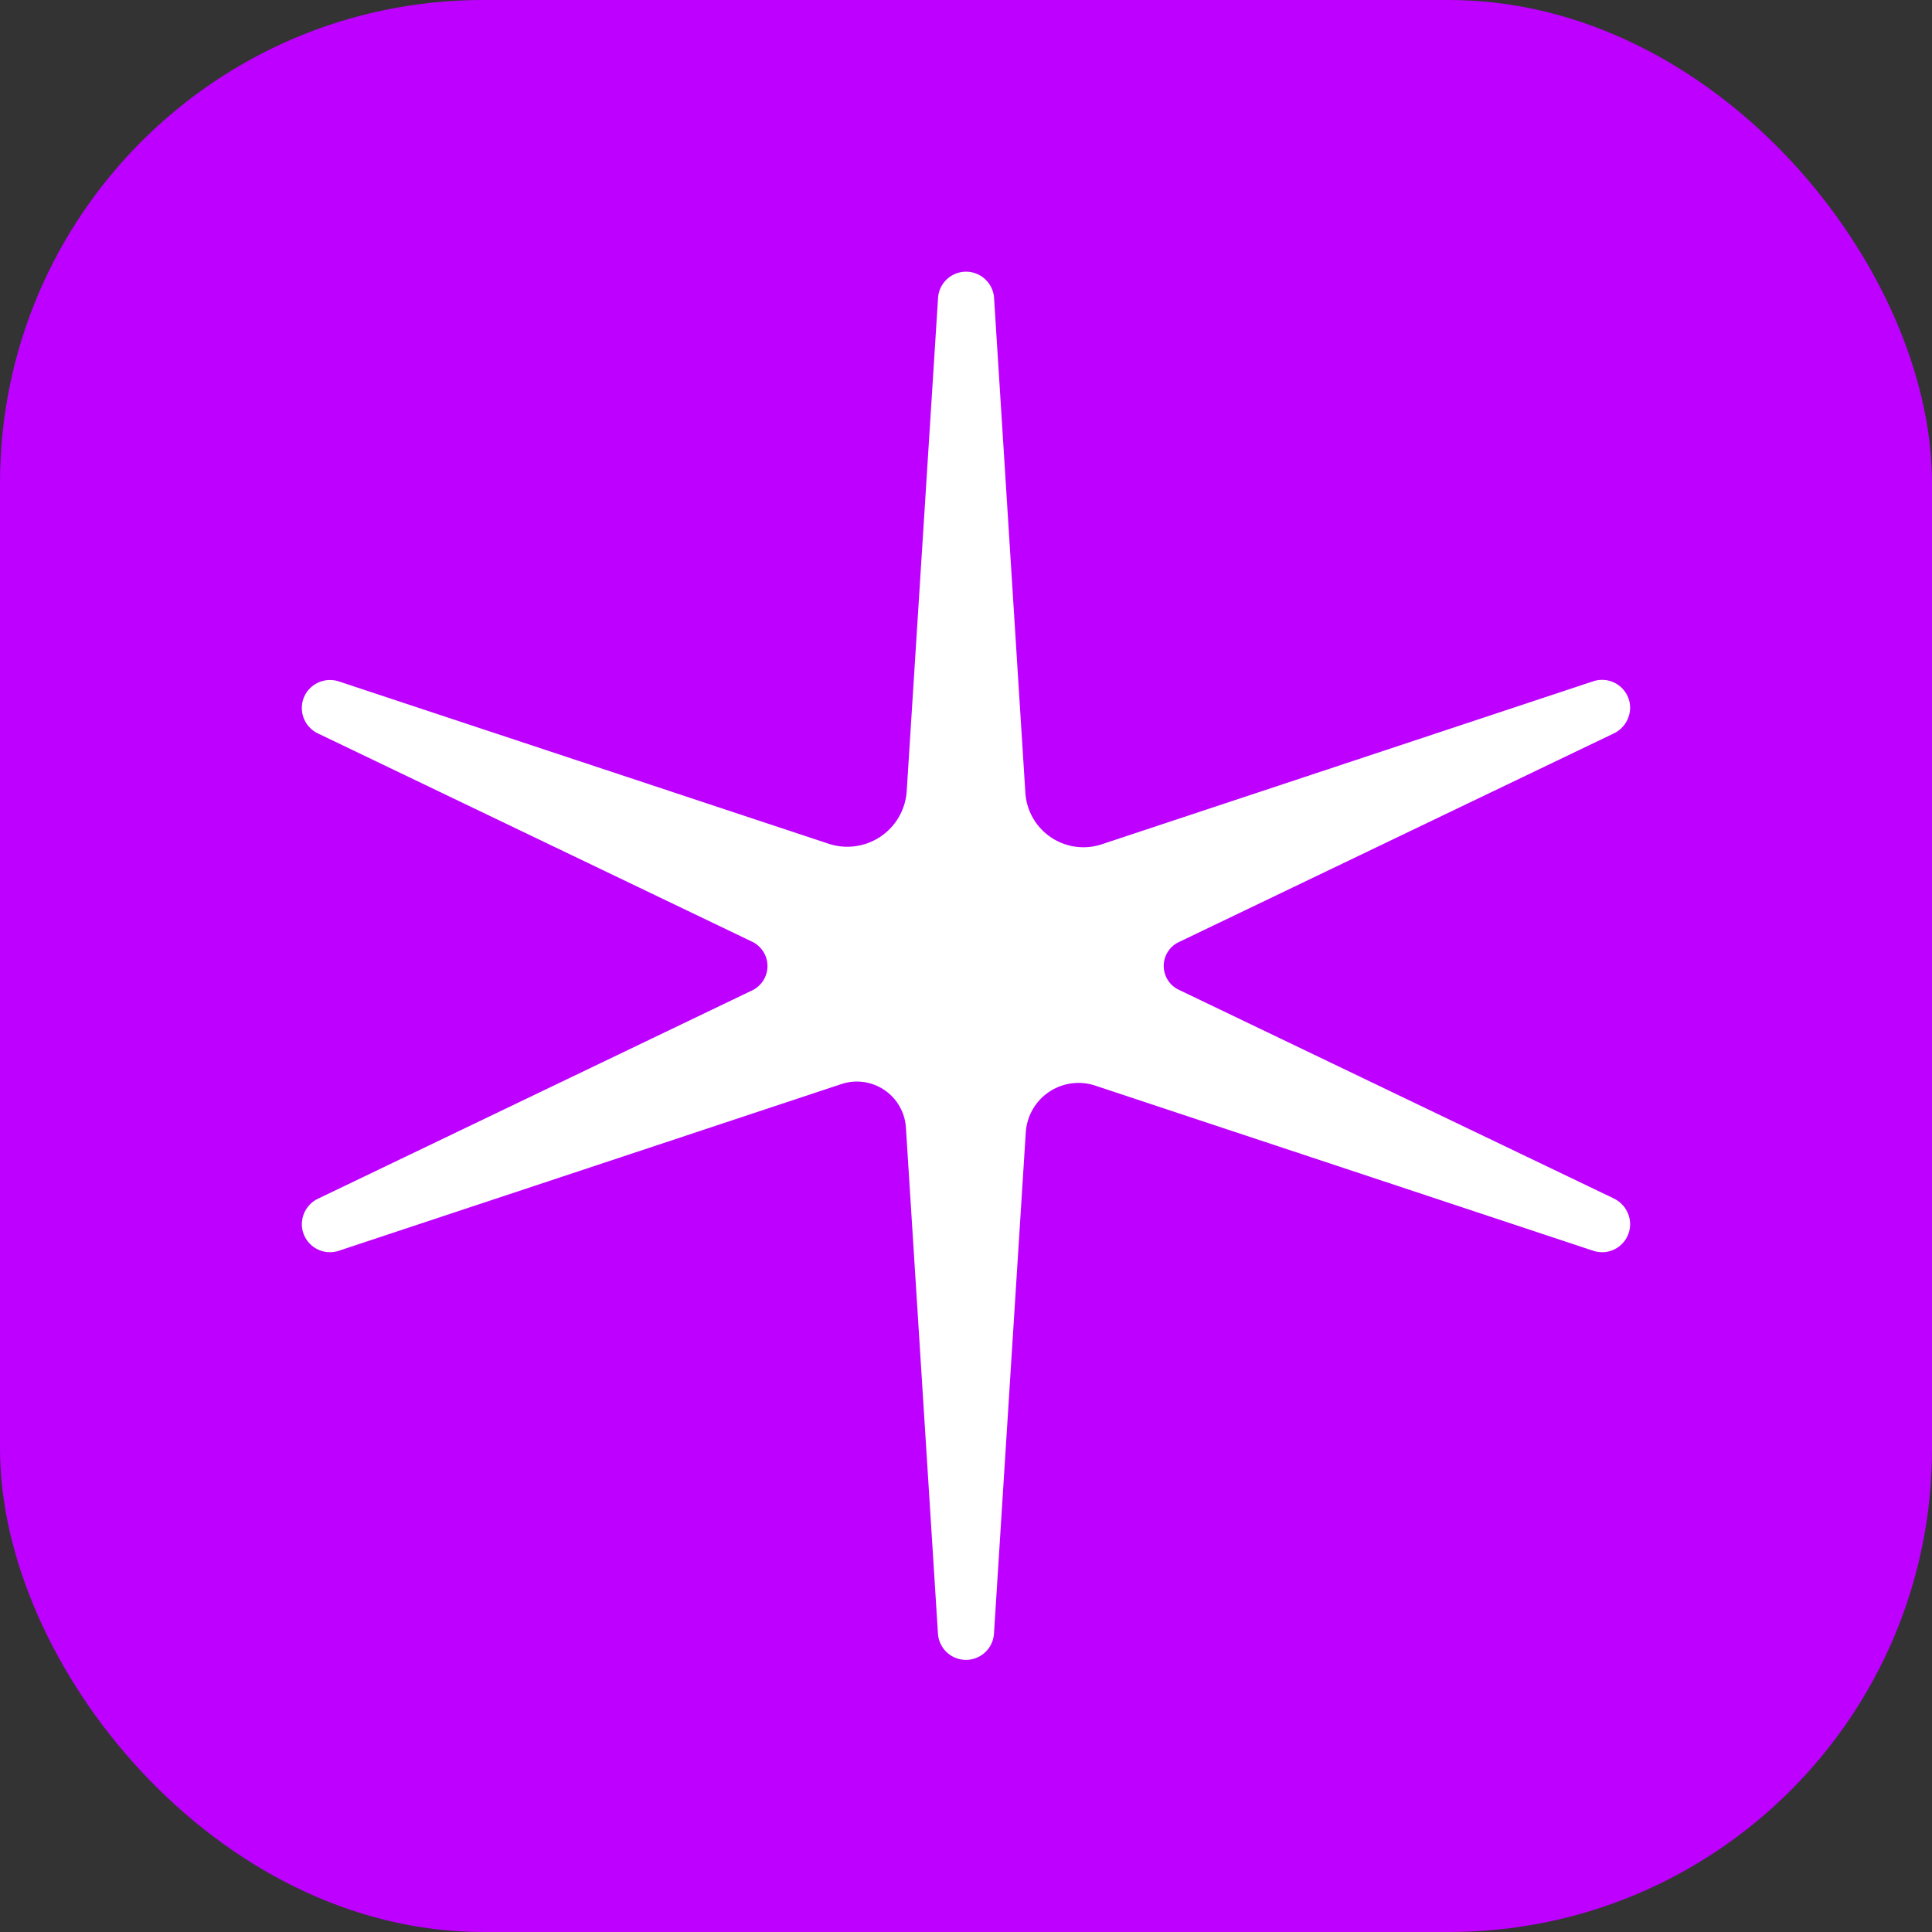
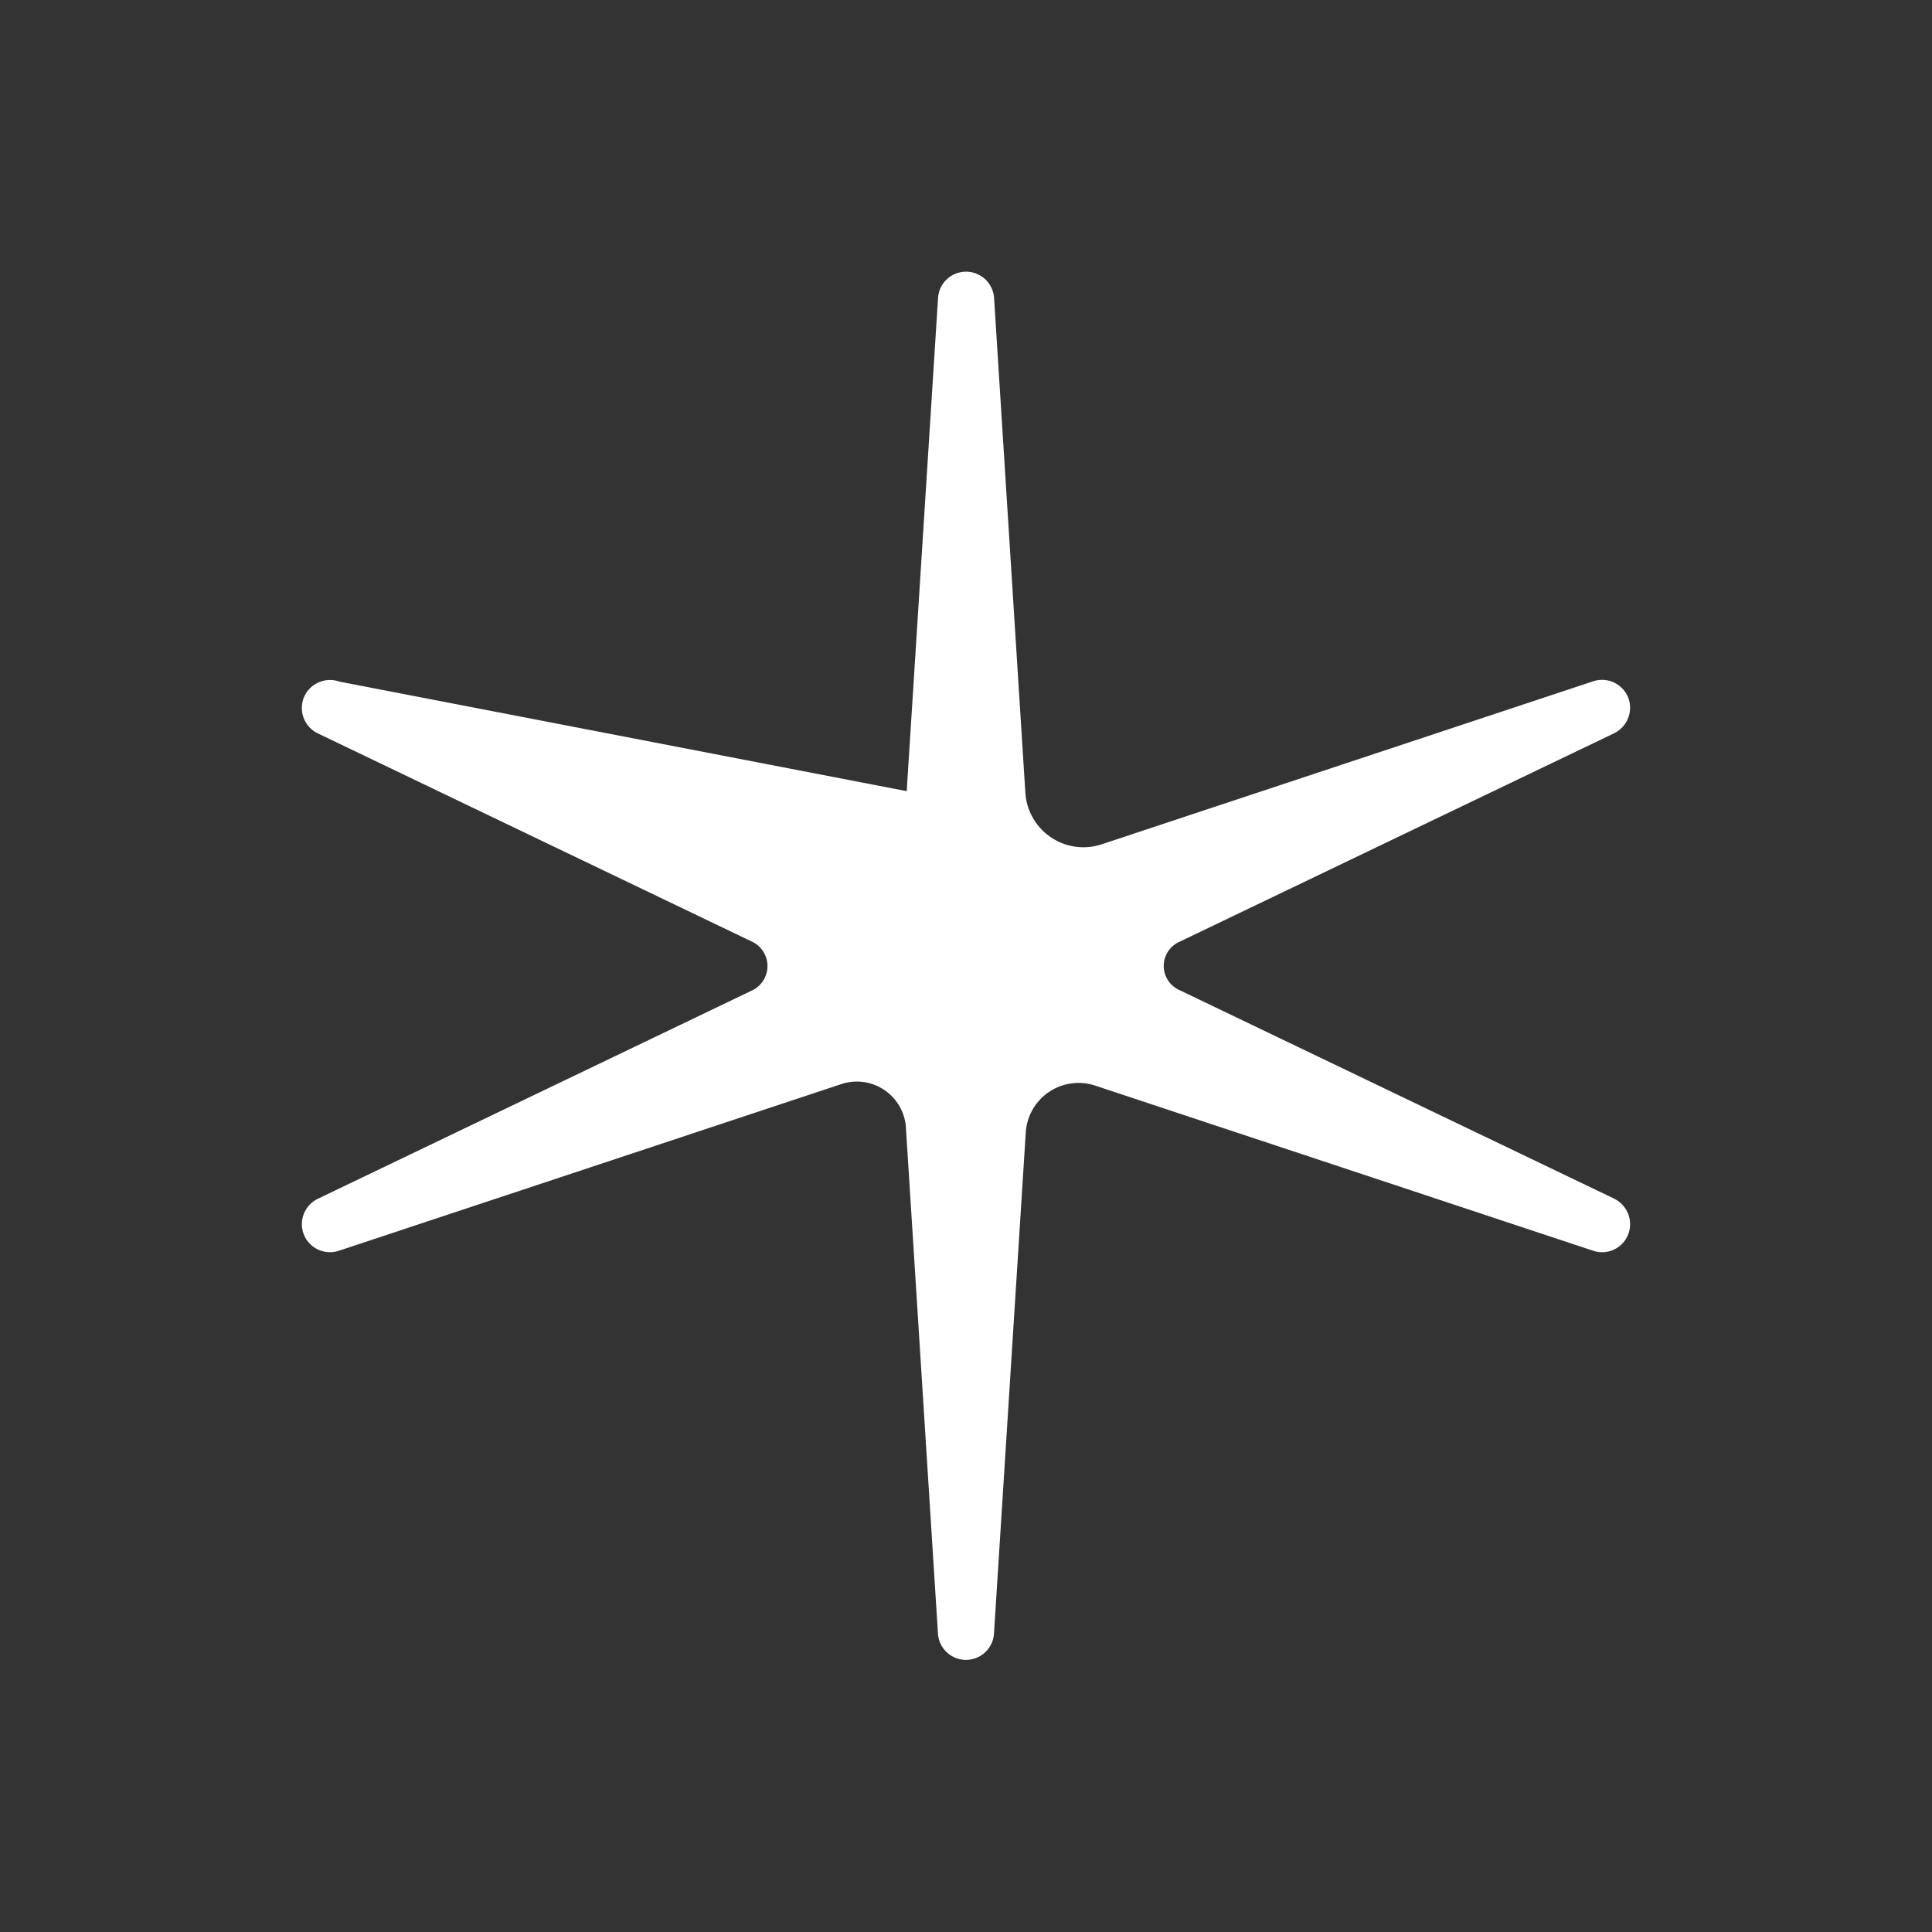
<svg xmlns="http://www.w3.org/2000/svg" viewBox="0 0 32 32" fill="none">
  <rect x="0" y="0" width="32" height="32" fill="#333333" stroke="none" />
-   <rect width="32" height="32" fill="#BD00FF" rx="8" />
-   <path fill="#fff" d="m26.725 19.848-7.202-3.455a.437.437 0 0 1 0-.788l7.202-3.455a.474.474 0 0 0 .269-.503.466.466 0 0 0-.605-.363l-8.14 2.7a.964.964 0 0 1-1.266-.857l-.518-8.191A.466.466 0 0 0 16 4.5a.464.464 0 0 0-.463.436l-.519 8.168a.986.986 0 0 1-1.29.872L5.623 11.29a.47.47 0 0 0-.543.175.466.466 0 0 0 .184.682l7.192 3.45a.447.447 0 0 1 0 .808l-7.18 3.445a.47.47 0 0 0-.27.503.466.466 0 0 0 .605.364l8.324-2.761a.814.814 0 0 1 1.07.724l.531 8.385a.465.465 0 0 0 .927 0l.527-8.308a.876.876 0 0 1 1.15-.776l8.25 2.736a.464.464 0 0 0 .554-.661.47.47 0 0 0-.219-.207" />
+   <path fill="#fff" d="m26.725 19.848-7.202-3.455a.437.437 0 0 1 0-.788l7.202-3.455a.474.474 0 0 0 .269-.503.466.466 0 0 0-.605-.363l-8.14 2.7a.964.964 0 0 1-1.266-.857l-.518-8.191A.466.466 0 0 0 16 4.5a.464.464 0 0 0-.463.436l-.519 8.168L5.623 11.29a.47.47 0 0 0-.543.175.466.466 0 0 0 .184.682l7.192 3.45a.447.447 0 0 1 0 .808l-7.18 3.445a.47.47 0 0 0-.27.503.466.466 0 0 0 .605.364l8.324-2.761a.814.814 0 0 1 1.07.724l.531 8.385a.465.465 0 0 0 .927 0l.527-8.308a.876.876 0 0 1 1.15-.776l8.25 2.736a.464.464 0 0 0 .554-.661.47.47 0 0 0-.219-.207" />
</svg>